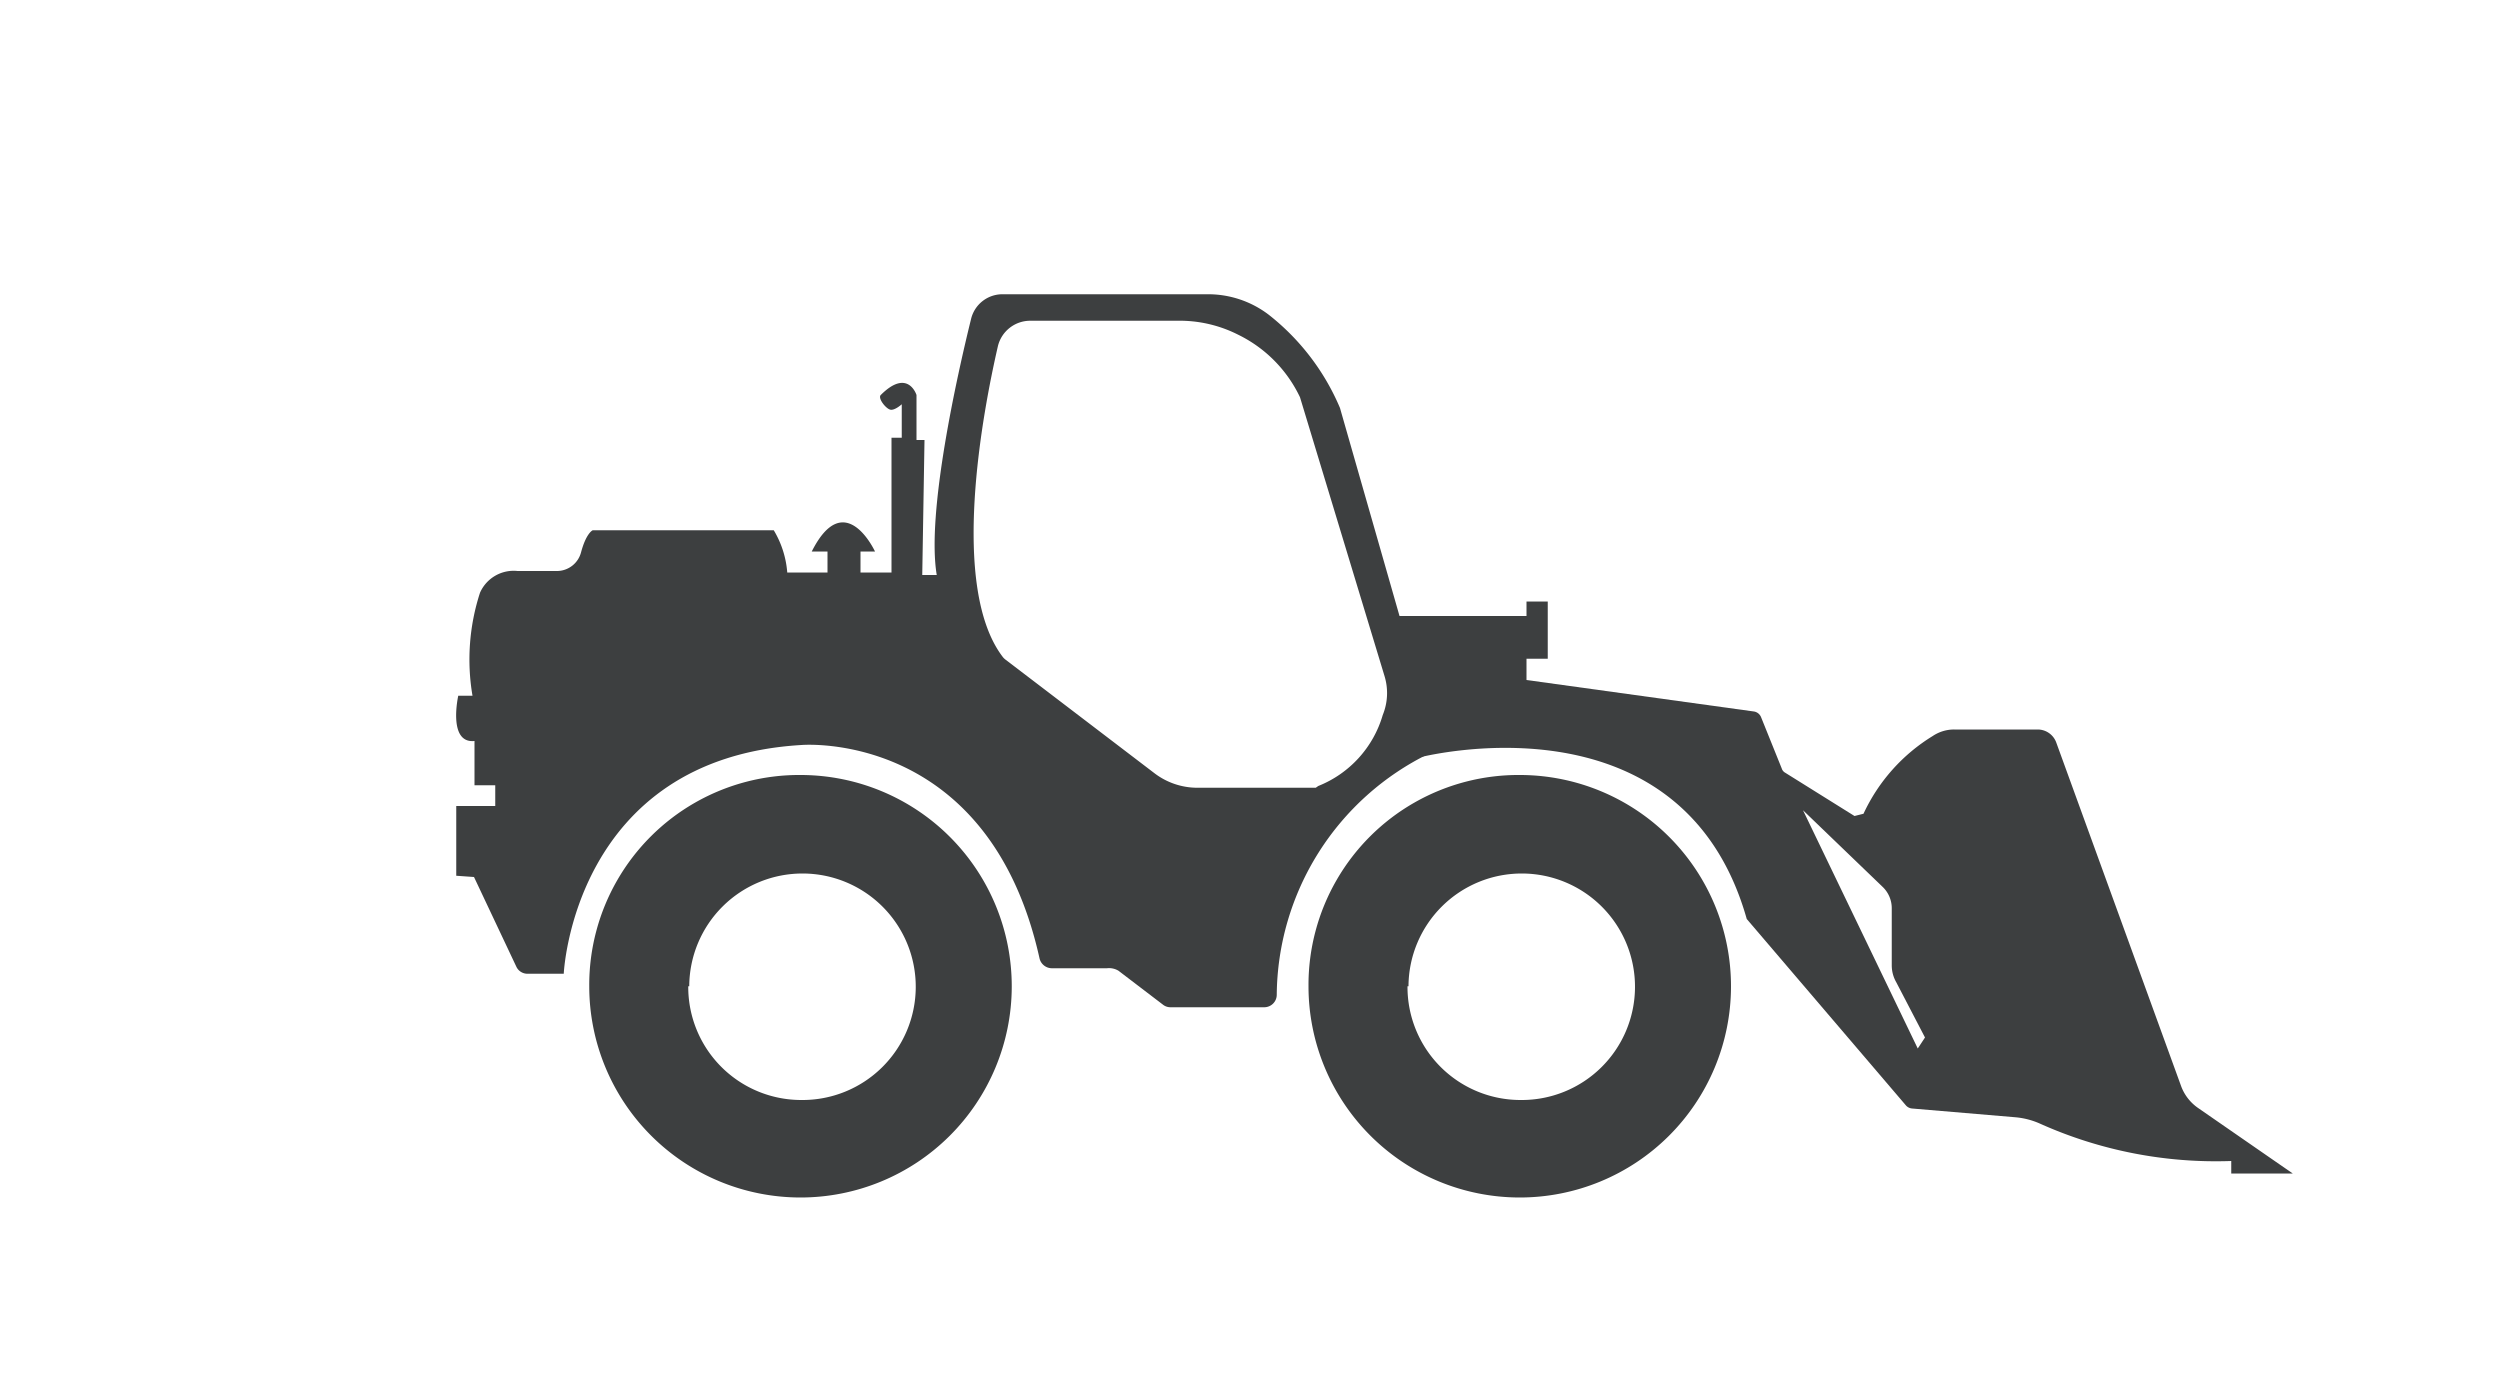
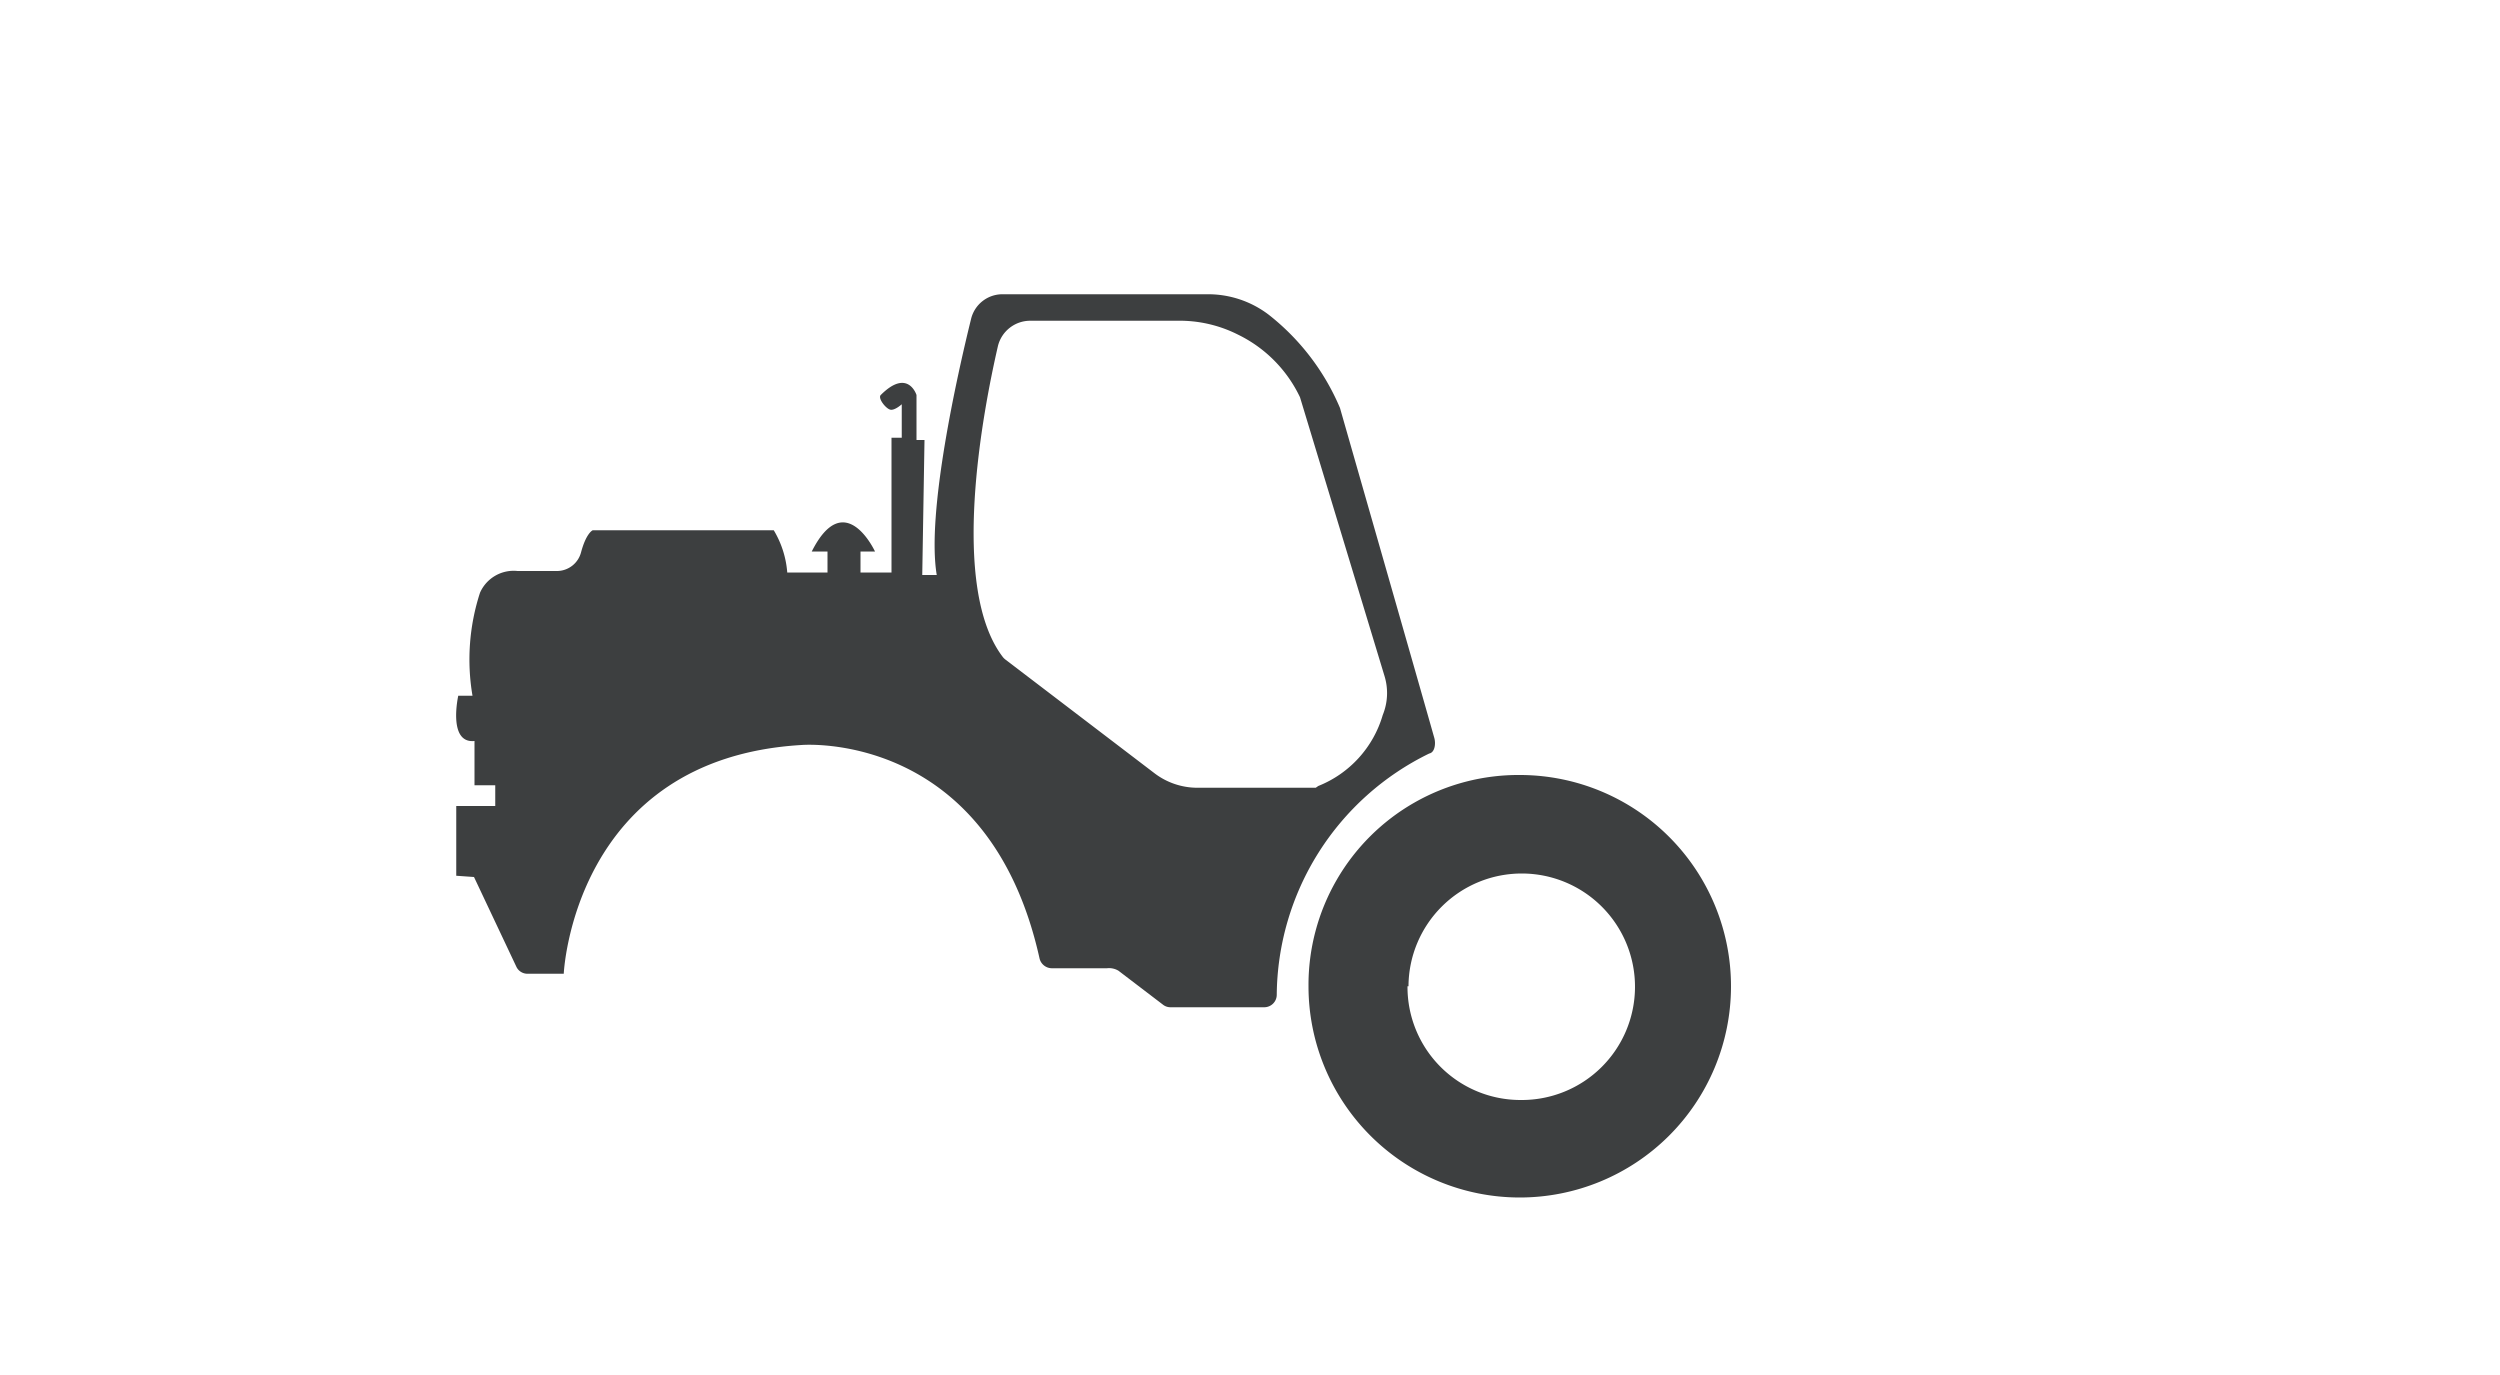
<svg xmlns="http://www.w3.org/2000/svg" viewBox="0 0 100 55">
  <defs>
    <style>.cls-1{fill:#3d3f40;}</style>
  </defs>
  <g id="Layer_8" data-name="Layer 8">
    <path class="cls-1" d="M52.34,39.45A8.45,8.45,0,1,0,60.83,31,8.4,8.4,0,0,0,52.34,39.45Zm4,0A4.53,4.53,0,1,1,60.83,44,4.52,4.52,0,0,1,56.3,39.45Z" />
-     <path class="cls-1" d="M23.57,39.45A8.45,8.45,0,1,0,32.06,31,8.4,8.4,0,0,0,23.57,39.45Zm4,0A4.53,4.53,0,1,1,32.06,44,4.52,4.52,0,0,1,27.53,39.45Z" />
    <path class="cls-1" d="M57.37,29.51c-.63-2.23-3.67-12.83-3.77-13.19h0a9.38,9.38,0,0,0-2.85-3.73,4,4,0,0,0-2.46-.82H40.1a1.29,1.29,0,0,0-1.26,1C38.29,15,37.05,20.52,37.47,23h-.58l.09-5.4h-.32V15.8s-.34-1.09-1.43,0c-.13.13.22.57.4.59s.44-.22.44-.22v1.34h-.41V22.9H34.42v-.84H35s-1.21-2.62-2.53,0h.63v.84l-1.61,0a3.85,3.85,0,0,0-.54-1.69H23.71s-.26.1-.47.89a1,1,0,0,1-.94.74H20.7a1.47,1.47,0,0,0-1.5.87,8.64,8.64,0,0,0-.3,4.12h-.57s-.43,1.92.65,1.81v1.77h.83v.83H18.25v2.79l.71.05,1.69,3.58a.49.49,0,0,0,.45.29h1.45s.38-8.61,9.51-9.15c0,0,7.48-.64,9.52,8.53a.51.51,0,0,0,.49.4h2.21a.73.73,0,0,1,.46.1l1.77,1.35a.48.48,0,0,0,.3.11h3.76a.5.5,0,0,0,.5-.49,10.84,10.84,0,0,1,6.1-9.66C57.39,30.1,57.44,29.75,57.37,29.51Zm-4.74,2H47.9a2.83,2.83,0,0,1-1.72-.58l-5.94-4.53a.63.63,0,0,1-.12-.11c-2.15-2.79-.81-9.82-.2-12.46a1.33,1.33,0,0,1,1.3-1h5.86a5.18,5.18,0,0,1,2.45.56A5.32,5.32,0,0,1,52,15.89v0l3.38,11.15a2.32,2.32,0,0,1-.07,1.56,4.37,4.37,0,0,1-2.58,2.84Z" />
-     <path class="cls-1" d="M91.71,46.94l-3.8-2.63a1.84,1.84,0,0,1-.66-.85l-5-13.76a.79.79,0,0,0-.74-.52H78.17a1.53,1.53,0,0,0-.86.26,7.2,7.2,0,0,0-2.77,3.11l-.36.09-2.77-1.73a.29.29,0,0,1-.14-.17l-.83-2.06a.37.37,0,0,0-.28-.22l-9.1-1.26v-.85h.85V24.06h-.85v.58H55.58l0,.05,1.14,5.62s10.54-2.79,13.15,6.45l6.37,7.46a.37.37,0,0,0,.24.12l4.13.35a3.06,3.06,0,0,1,1,.26,17.19,17.19,0,0,0,7.64,1.49v.5Zm-15-5-4.59-9.53,3.18,3.06a1.18,1.18,0,0,1,.37.87v2.27a1.36,1.36,0,0,0,.18.68L77,41.5Z" />
  </g>
</svg>